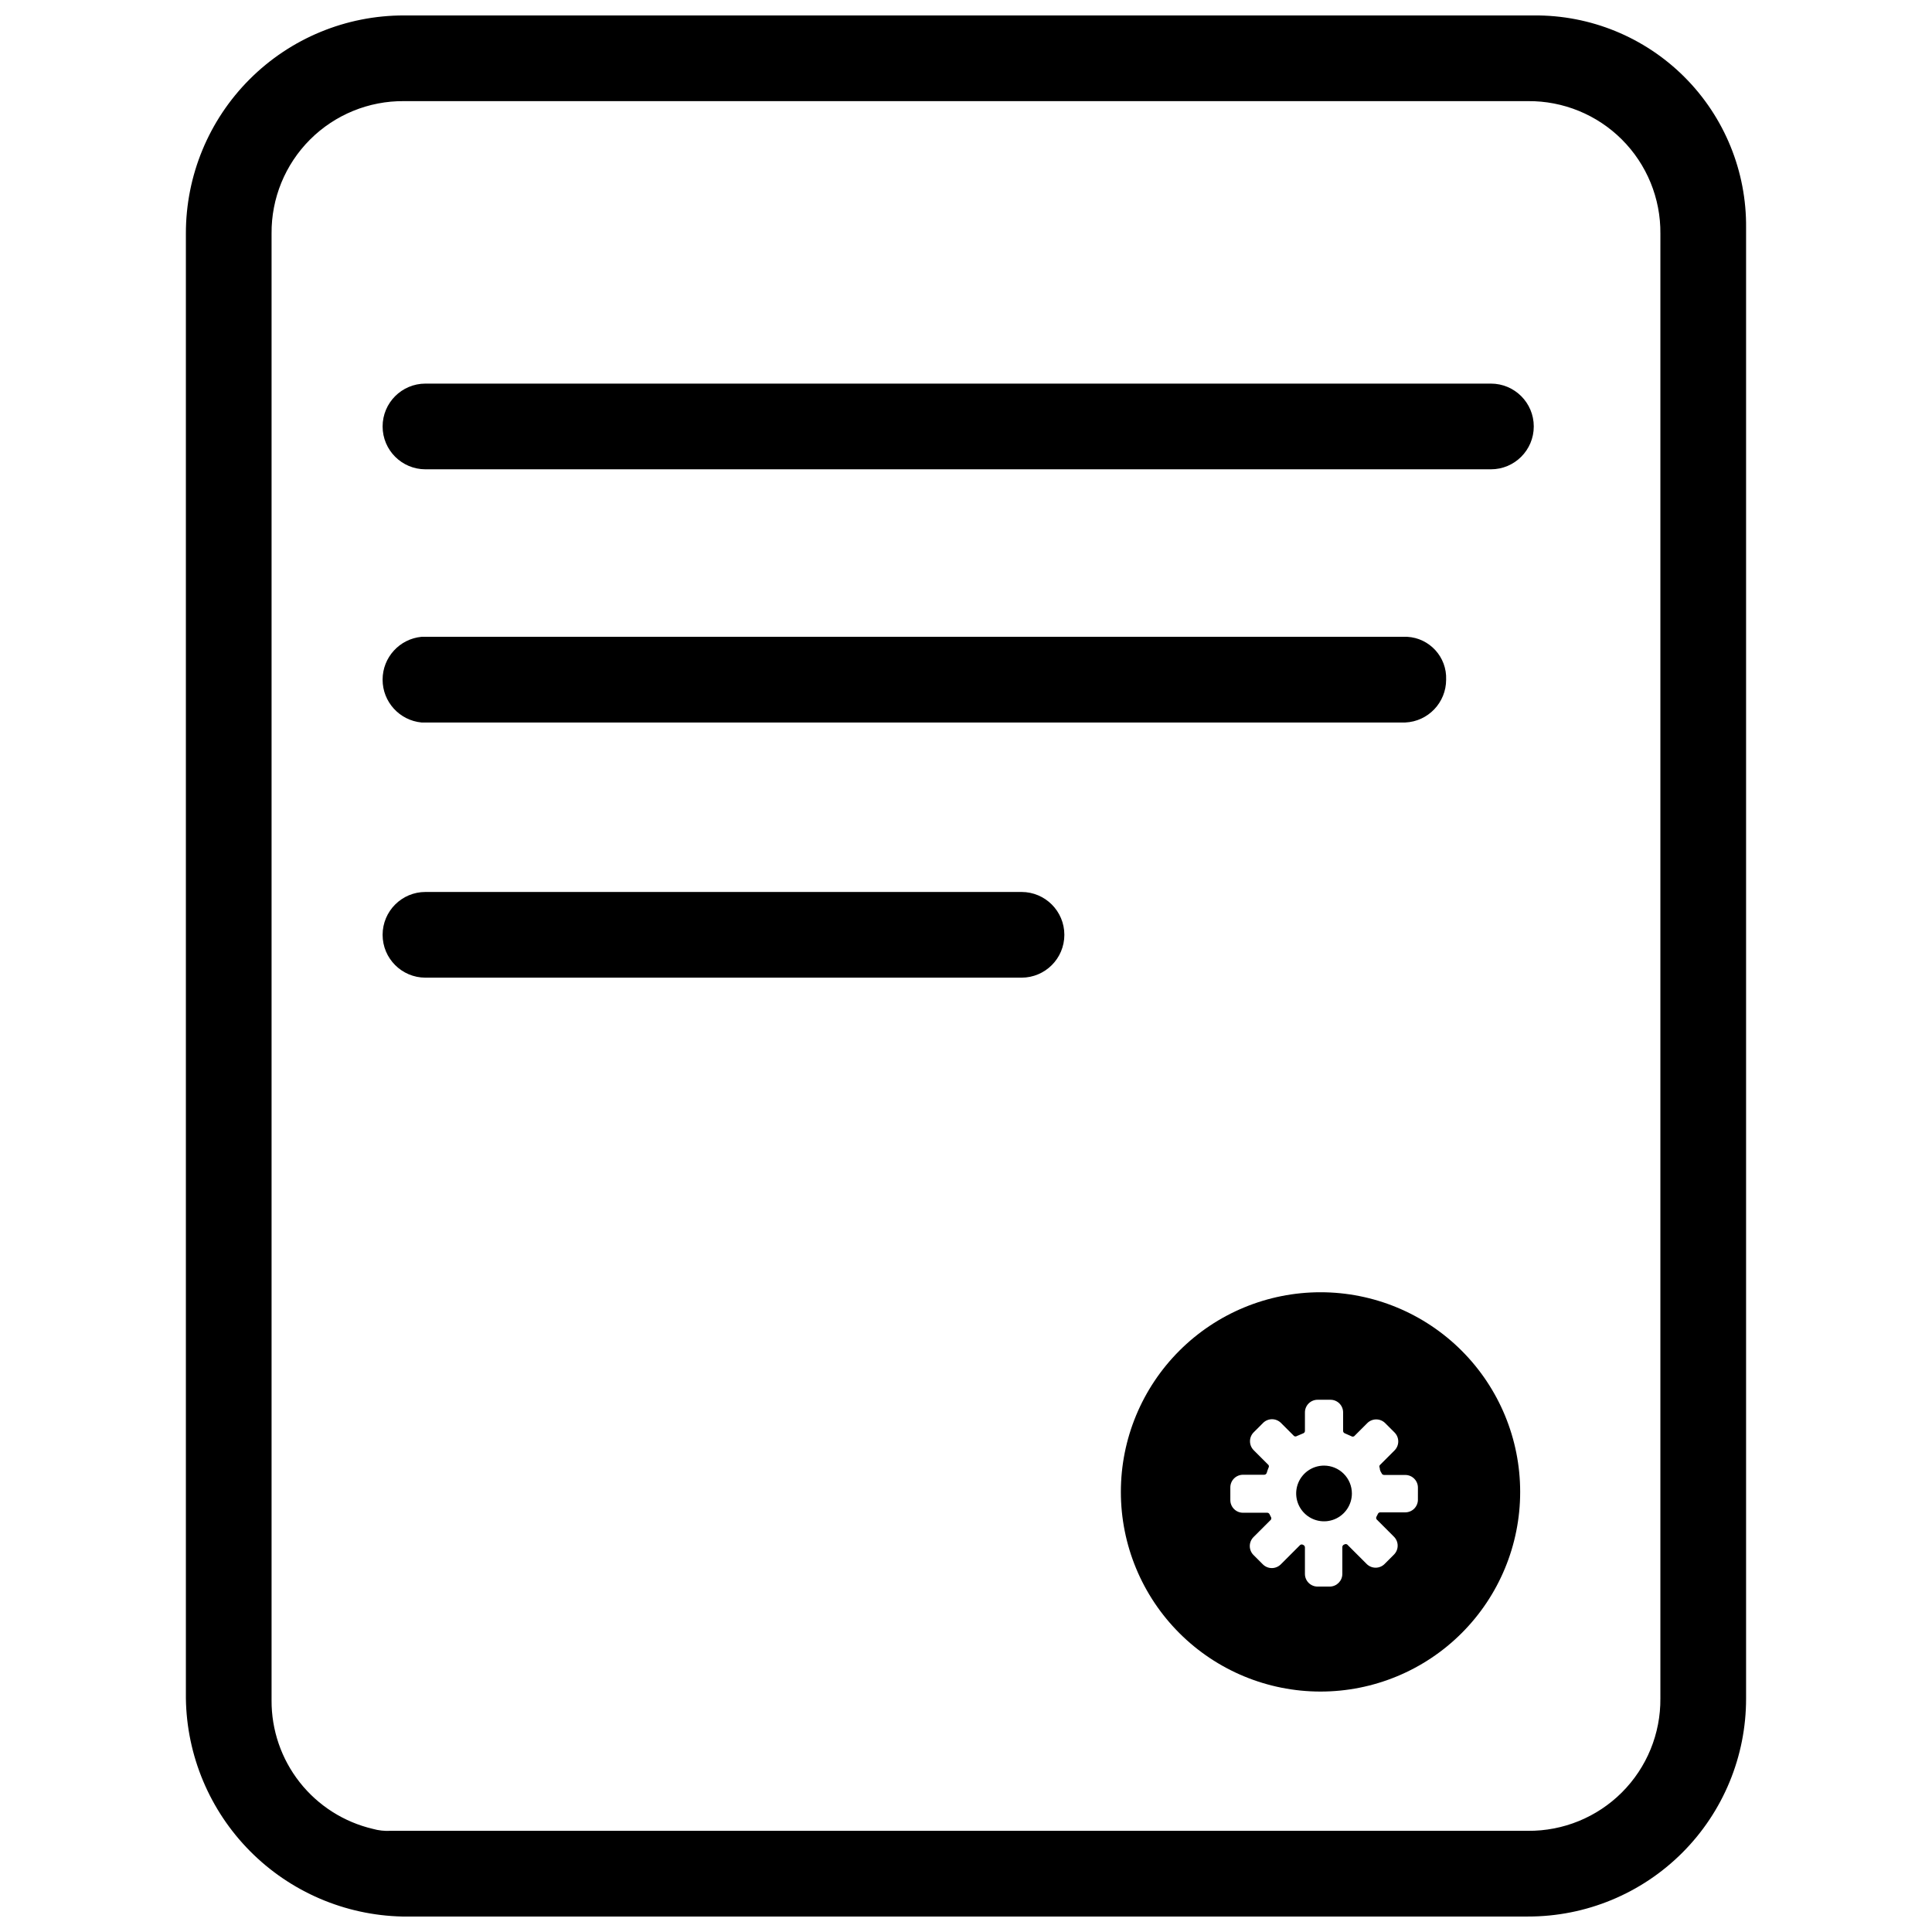
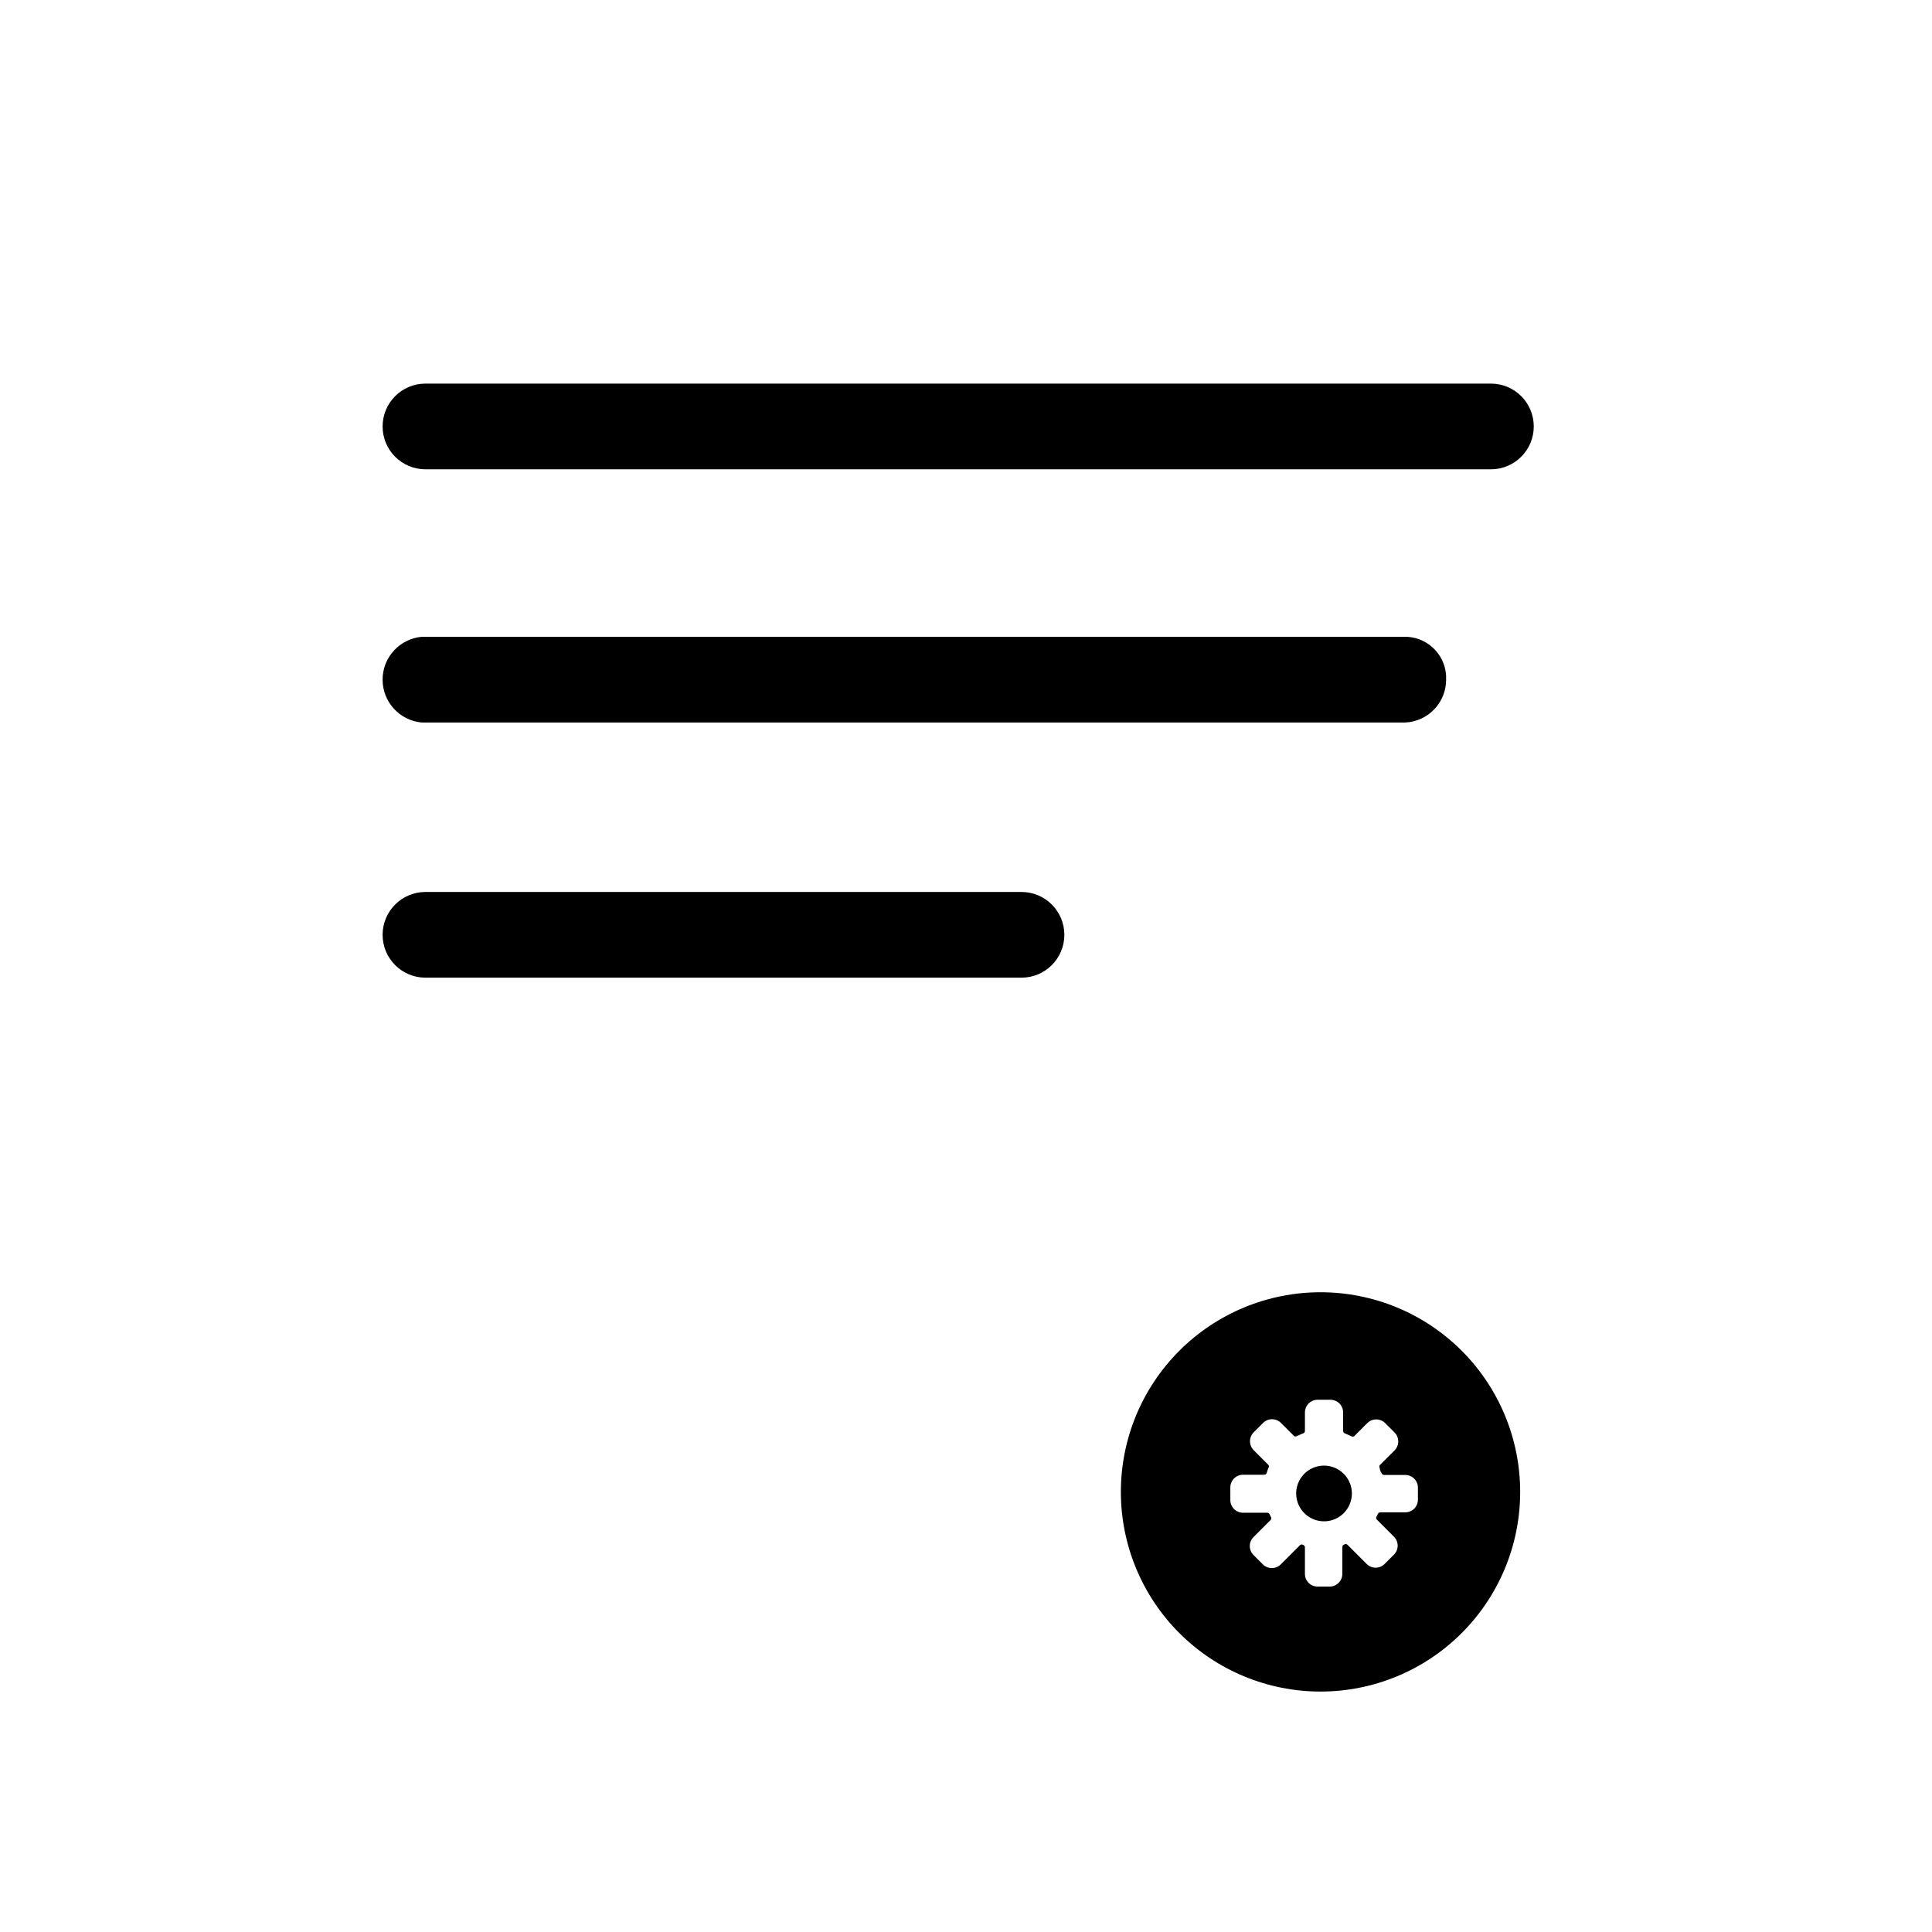
<svg xmlns="http://www.w3.org/2000/svg" width="800px" height="800px" version="1.1" viewBox="144 144 512 512">
  <defs>
    <clipPath id="a">
      <path d="m193 148.09h414v503.81h-414z" />
    </clipPath>
  </defs>
  <path d="m539.11 245.66h-282.36c-6.273 0-11.355 5.082-11.355 11.355 0 6.273 5.082 11.355 11.355 11.355h282.36c6.273 0 11.355-5.082 11.355-11.355 0-6.273-5.082-11.355-11.355-11.355z" />
  <path d="m516.4 335.47c6.07-0.273 10.844-5.281 10.84-11.355 0.234-5.969-4.359-11.023-10.324-11.355h-261.2c-5.856 0.559-10.324 5.477-10.324 11.355 0 5.879 4.469 10.797 10.324 11.355z" />
  <path d="m414.71 380.38h-157.96c-6.273 0-11.355 5.086-11.355 11.355 0 6.273 5.082 11.355 11.355 11.355h157.96c6.269 0 11.355-5.082 11.355-11.355 0-6.269-5.086-11.355-11.355-11.355z" />
  <g clip-path="url(#a)">
-     <path d="m606.73 204.41c0.156-14.973-5.723-29.379-16.305-39.973-10.586-10.594-24.984-16.484-39.961-16.344h-299.39c-15.34-0.027-30.062 6.055-40.91 16.902-10.848 10.848-16.93 25.57-16.902 40.91v388.18c0.211 15.18 6.297 29.684 16.984 40.469 10.684 10.781 25.137 17 40.312 17.344h298.36c15.34 0.027 30.062-6.055 40.91-16.902 10.848-10.848 16.93-25.57 16.902-40.91zm-22.711 7.176v382.5c0.082 9.336-3.59 18.312-10.188 24.91-6.602 6.602-15.578 10.273-24.914 10.191h-301.46c-1.566 0.082-3.137-0.09-4.644-0.516-7.672-1.801-14.504-6.152-19.379-12.34-4.879-6.191-7.508-13.852-7.465-21.73v-388.7c-0.082-9.332 3.59-18.309 10.191-24.91 6.602-6.602 15.578-10.273 24.91-10.191h297.85c9.336-0.082 18.312 3.59 24.914 10.191 6.598 6.602 10.27 15.578 10.188 24.91z" />
-   </g>
+     </g>
  <path d="m494.88 532.4c-2.984 0-5.676 1.801-6.82 4.559-1.141 2.758-0.508 5.934 1.602 8.043 2.109 2.113 5.285 2.742 8.043 1.602 2.758-1.145 4.559-3.836 4.559-6.82 0-1.957-0.777-3.836-2.164-5.219-1.383-1.387-3.262-2.164-5.219-2.164z" />
  <path d="m493.95 486.46c-14.031 0-27.488 5.574-37.41 15.496-9.926 9.926-15.5 23.383-15.5 37.414 0 14.035 5.574 27.492 15.5 37.414 9.922 9.922 23.379 15.496 37.41 15.496 14.035 0 27.492-5.574 37.414-15.496s15.496-23.379 15.496-37.414c0-14.031-5.574-27.488-15.496-37.414-9.922-9.922-23.379-15.496-37.414-15.496zm25.809 55.027h0.004c-0.016 0.891-0.383 1.738-1.02 2.359-0.641 0.617-1.5 0.957-2.391 0.945h-6.555c-0.258-0.012-0.5 0.129-0.617 0.359l-0.363 0.723c-0.164 0.234-0.164 0.543 0 0.777l4.594 4.594c0.633 0.629 0.984 1.48 0.984 2.371 0 0.895-0.352 1.746-0.984 2.375l-2.477 2.477v0.004c-0.629 0.629-1.484 0.984-2.375 0.984-0.891 0-1.746-0.355-2.375-0.984l-5.16-5.16v-0.004c-0.238-0.148-0.539-0.148-0.773 0-0.301 0.09-0.508 0.359-0.52 0.672v7.125c0 1.832-1.469 3.324-3.301 3.356h-3.254c-1.852 0-3.356-1.504-3.356-3.356v-7.023c0-0.297-0.184-0.562-0.465-0.668-0.234-0.152-0.535-0.152-0.773 0l-5.16 5.16c-0.633 0.629-1.484 0.984-2.375 0.984s-1.746-0.355-2.375-0.984l-2.477-2.477h-0.004c-0.629-0.629-0.984-1.484-0.984-2.375s0.355-1.746 0.984-2.375l4.594-4.594h0.004c0.164-0.23 0.164-0.543 0-0.773l-0.363-0.723c-0.117-0.23-0.359-0.371-0.617-0.363h-6.402c-1.852 0-3.356-1.5-3.356-3.356v-3.356c0-0.898 0.359-1.758 1-2.391 0.641-0.629 1.508-0.977 2.406-0.965h5.574c0.312-0.008 0.582-0.215 0.672-0.516 0.129-0.457 0.285-0.902 0.465-1.34 0.141-0.223 0.141-0.504 0-0.723l-3.922-3.922v-0.004c-0.633-0.629-0.984-1.484-0.984-2.375s0.352-1.742 0.984-2.371l2.477-2.477v-0.004c0.629-0.629 1.484-0.984 2.375-0.984s1.746 0.355 2.375 0.984l3.457 3.457v0.004c0.234 0.164 0.543 0.164 0.773 0l1.703-0.723c0.27-0.113 0.438-0.383 0.414-0.672v-4.852c0-1.855 1.504-3.356 3.356-3.356h3.406c1.855 0 3.356 1.5 3.356 3.356v4.852c-0.02 0.289 0.145 0.559 0.414 0.672l1.754 0.773c0.234 0.164 0.543 0.164 0.773 0l3.461-3.461c0.629-0.629 1.484-0.984 2.375-0.984 0.891 0 1.742 0.355 2.375 0.984l2.477 2.477v0.004c0.629 0.629 0.984 1.484 0.984 2.375s-0.355 1.742-0.984 2.375l-3.922 3.922c-0.141 0.219-0.141 0.5 0 0.723 0 0.449 0.156 0.895 0.465 1.344v-0.004c0.086 0.301 0.359 0.508 0.668 0.52h5.629c1.852 0 3.356 1.5 3.356 3.356z" />
</svg>